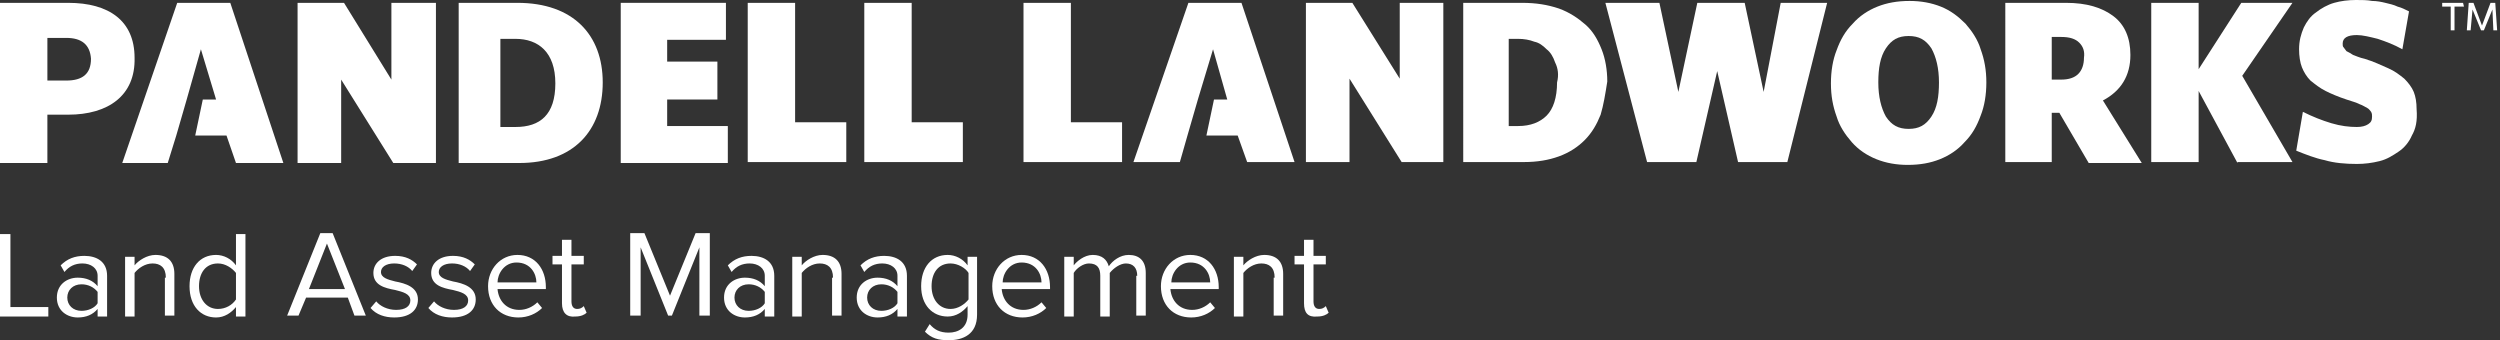
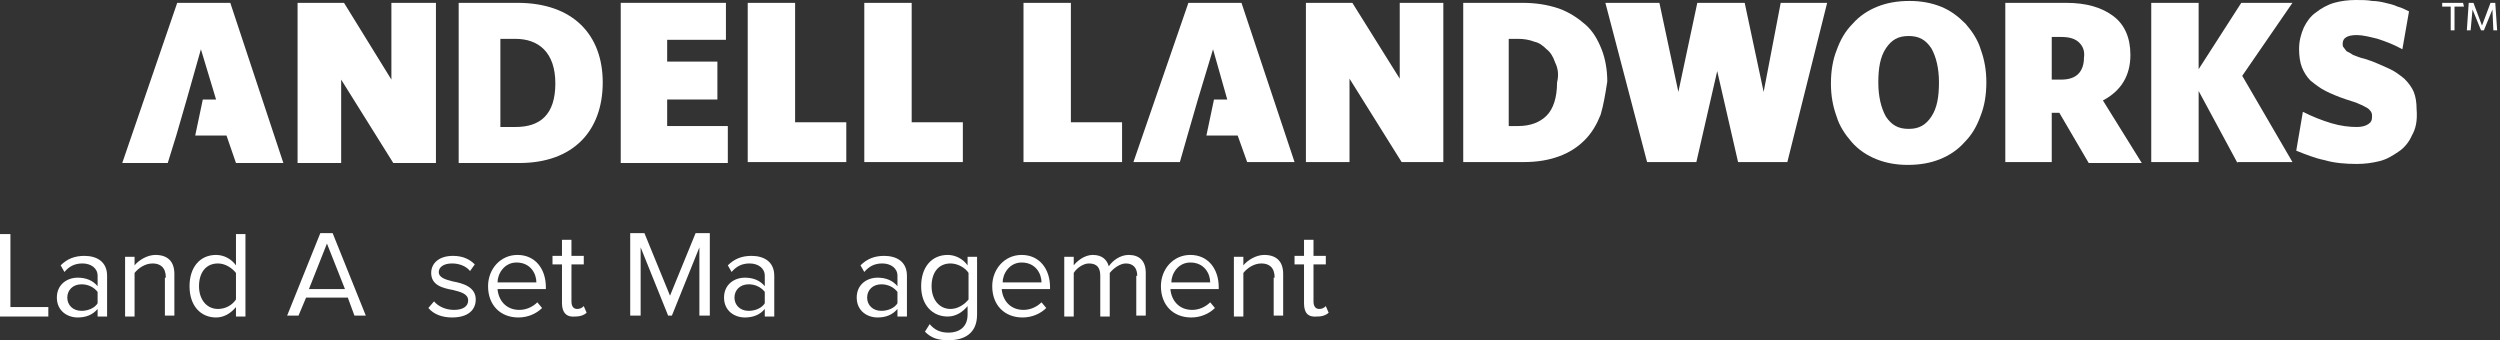
<svg xmlns="http://www.w3.org/2000/svg" version="1.1" id="Layer_1" x="0px" y="0px" width="263.8px" height="35.9px" viewBox="0 0 263.8 35.9" style="enable-background:new 0 0 263.8 35.9;" xml:space="preserve">
  <rect x="0" y="0" width="263.8" height="35.9" fill="#333333" stroke="none" />
  <style type="text/css">
	.st0{fill:#FFFFFF;}
</style>
  <g>
    <g>
      <path class="st0" d="M168.9,12.1c-0.4,1-0.9,1.9-1.7,2.7c-0.7,0.7-1.6,1.3-2.7,1.7c-1.1,0.4-2.3,0.6-3.7,0.6h-6.4V0.3h6.2    c1.5,0,2.7,0.2,3.9,0.6c1.1,0.4,2,1,2.8,1.7c0.8,0.7,1.3,1.6,1.7,2.6c0.4,1,0.6,2.2,0.6,3.4C169.4,9.9,169.2,11.1,168.9,12.1z     M164.1,6.6c-0.2-0.6-0.5-1.1-0.9-1.4c-0.4-0.4-0.8-0.7-1.3-0.8c-0.5-0.2-1.1-0.3-1.7-0.3h-1v9.2h1c1.3,0,2.3-0.4,3-1.1    c0.7-0.7,1.1-1.9,1.1-3.5C164.5,7.9,164.4,7.2,164.1,6.6z" />
      <path class="st0" d="M188.6,17.1h-5.2l-2.2-9.6l-2.2,9.6h-5.2l-4.4-16.8l5.7,0l2,9.4l2-9.4h5l2,9.4l1.8-9.4h4.9L188.6,17.1z" />
      <path class="st0" d="M209,12.2c-0.4,1.1-0.9,2-1.7,2.8c-0.7,0.8-1.6,1.4-2.6,1.8c-1,0.4-2.1,0.6-3.4,0.6c-1.2,0-2.3-0.2-3.3-0.6    s-1.9-1-2.6-1.8c-0.7-0.8-1.3-1.7-1.6-2.7c-0.4-1.1-0.6-2.2-0.6-3.5c0-1.3,0.2-2.5,0.6-3.5c0.4-1.1,0.9-2,1.7-2.8    c0.7-0.8,1.6-1.4,2.6-1.8c1-0.4,2.1-0.6,3.4-0.6c1.2,0,2.3,0.2,3.3,0.6c1,0.4,1.8,1,2.6,1.8c0.7,0.8,1.3,1.7,1.6,2.7    c0.4,1.1,0.6,2.2,0.6,3.5C209.6,10,209.4,11.2,209,12.2z M203.8,5.1c-0.6-0.9-1.3-1.3-2.4-1.3s-1.8,0.4-2.4,1.3    c-0.6,0.9-0.8,2.1-0.8,3.6c0,1.5,0.3,2.7,0.8,3.6c0.6,0.9,1.3,1.3,2.4,1.3s1.8-0.4,2.4-1.3c0.6-0.9,0.8-2.1,0.8-3.6    C204.6,7.2,204.3,6,203.8,5.1z" />
      <path class="st0" d="M226,17.2h-5.6l-3.1-5.3h-0.8v5.2h-4.9V0.3h6.4c2.2,0,3.8,0.5,5,1.4c1.2,0.9,1.8,2.3,1.8,4.1    c0,2.2-1,3.8-2.9,4.8L226,17.2z M219.4,4.5c-0.4-0.4-1-0.6-1.9-0.6h-1v4.5h1c0.8,0,1.4-0.2,1.8-0.6c0.4-0.4,0.6-1,0.6-1.7    C220,5.4,219.8,4.9,219.4,4.5z" />
      <path class="st0" d="M236.1,17.2L232,9.6v7.5h-5V0.3h5v7l4.5-7h5.4L236.6,8l5.3,9.1H236.1z" />
      <path class="st0" d="M254.5,14.3c-0.3,0.7-0.8,1.3-1.4,1.7c-0.6,0.4-1.2,0.8-2,1c-0.8,0.2-1.6,0.3-2.4,0.3c-1.2,0-2.4-0.1-3.4-0.4    c-1-0.2-2-0.6-3-1l0.7-4.1c1,0.5,2,0.9,3,1.2c1,0.3,1.9,0.4,2.7,0.4c0.5,0,0.9-0.1,1.2-0.3c0.3-0.2,0.4-0.4,0.4-0.8    c0-0.2,0-0.3-0.1-0.5c-0.1-0.1-0.2-0.3-0.4-0.4c-0.2-0.1-0.5-0.3-0.8-0.4c-0.4-0.2-0.8-0.3-1.4-0.5c-0.9-0.3-1.6-0.6-2.2-0.9    c-0.6-0.3-1.1-0.7-1.6-1.1c-0.4-0.4-0.7-0.9-0.9-1.4c-0.2-0.5-0.3-1.2-0.3-1.9c0-0.9,0.2-1.6,0.5-2.3c0.3-0.6,0.7-1.2,1.3-1.6    c0.5-0.4,1.2-0.8,1.9-1c0.7-0.2,1.5-0.3,2.3-0.3c0.6,0,1.2,0,1.7,0.1c0.5,0,1,0.1,1.4,0.2c0.4,0.1,0.9,0.2,1.3,0.4    c0.4,0.1,0.8,0.3,1.2,0.5l-0.7,4c-0.9-0.5-1.7-0.8-2.6-1.1c-0.8-0.2-1.6-0.4-2.2-0.4c-1,0-1.5,0.3-1.5,0.9c0,0.2,0,0.3,0.1,0.4    c0.1,0.1,0.2,0.3,0.3,0.4c0.2,0.1,0.4,0.2,0.7,0.4c0.3,0.1,0.7,0.3,1.2,0.4c1,0.3,1.8,0.7,2.5,1c0.7,0.3,1.2,0.7,1.7,1.1    c0.4,0.4,0.8,0.9,1,1.4c0.2,0.5,0.3,1.1,0.3,1.8C255.1,12.8,254.9,13.6,254.5,14.3z" />
      <path class="st0" d="M108,17.1V0.3h5v12.6h5.4v4.2H108z" />
      <path class="st0" d="M147.9,17.1l-5.5-8.8v8.8h-4.6V0.3h4.9l5,8v-8h4.6v16.8H147.9z" />
      <polygon class="st0" points="131,0.3 125.4,0.3 119.6,17.1 124.5,17.1 125.3,14.3 126.4,10.5 128,5.2 129.5,10.5 128.1,10.5     127.3,14.3 130.6,14.3 131.6,17.1 136.6,17.1   " />
    </g>
    <g>
      <g>
        <path class="st0" d="M259,0.7v2.5h-0.4V0.7h-0.9V0.3h2.2l0.1,0.4H259z M263.1,3.2L263,1l-0.9,2.2h-0.3L260.9,1l-0.2,2.2h-0.4     l0.2-2.9h0.5l0.9,2.4l0.9-2.4h0.5l0.2,2.9H263.1z" />
      </g>
    </g>
    <g>
-       <path class="st0" d="M7.2,12.1H5v5.1H0V0.3h7.2c4.3,0,7,1.9,7,5.8C14.3,10.1,11.4,12.1,7.2,12.1z M7,4h-2v4.5h2    c1.7,0,2.6-0.7,2.6-2.3C9.5,4.7,8.6,4,7,4z" />
      <path class="st0" d="M41.5,17.2L36,8.4v8.8h-4.6V0.3h4.9l5,8.1V0.3H46v16.9H41.5z" />
      <path class="st0" d="M65.5,17.2V0.3h11.1v3.9h-6.2v2.3h5.3v4h-5.3v2.8h6.4v3.9H65.5z" />
      <path class="st0" d="M78.9,17.2V0.3h5v12.6h5.4v4.2H78.9z" />
      <path class="st0" d="M91.2,17.2V0.3h5v12.6h5.4v4.2H91.2z" />
      <path class="st0" d="M54.8,17.2c5.7,0,8.8-3.4,8.8-8.5c0-5-3.1-8.4-9-8.4h-6.2v14.9v2l2,0L54.8,17.2z M54.4,13.4h-1.6V4.1h1.6    c2.4,0,4.2,1.4,4.2,4.7C58.6,12.1,57,13.4,54.4,13.4z" />
      <polygon class="st0" points="24.3,0.3 18.7,0.3 12.9,17.2 17.7,17.2 18.6,14.3 19.7,10.5 21.2,5.2 22.8,10.5 21.4,10.5 20.6,14.3     23.9,14.3 24.9,17.2 29.9,17.2   " />
    </g>
    <g>
      <path class="st0" d="M0,24.7h1.1v7.7h4v1H0V24.7z" />
      <path class="st0" d="M10.3,32.6c-0.5,0.6-1.2,0.9-2.1,0.9c-1.1,0-2.2-0.7-2.2-2.1c0-1.4,1.1-2.1,2.2-2.1c0.9,0,1.6,0.3,2.1,0.9    v-1.1c0-0.8-0.7-1.3-1.6-1.3c-0.8,0-1.4,0.3-1.9,0.9L6.4,28c0.7-0.7,1.5-1,2.5-1c1.3,0,2.4,0.6,2.4,2.1v4.3h-1V32.6z M10.3,30.8    c-0.4-0.5-1-0.8-1.7-0.8c-0.9,0-1.5,0.6-1.5,1.4c0,0.8,0.6,1.4,1.5,1.4c0.7,0,1.4-0.3,1.7-0.8V30.8z" />
      <path class="st0" d="M17.5,29.3c0-1.1-0.6-1.5-1.4-1.5c-0.8,0-1.5,0.5-1.9,1v4.6h-1v-6.3h1V28c0.4-0.5,1.3-1.1,2.2-1.1    c1.3,0,2,0.7,2,2v4.4h-1V29.3z" />
      <path class="st0" d="M24.9,32.4c-0.5,0.6-1.2,1.1-2.1,1.1c-1.6,0-2.8-1.2-2.8-3.3c0-2,1.1-3.3,2.8-3.3c0.8,0,1.6,0.4,2.1,1.1v-3.3    h1v8.7h-1V32.4z M24.9,28.8c-0.4-0.5-1.1-1-1.9-1c-1.3,0-2,1-2,2.4c0,1.4,0.8,2.4,2,2.4c0.8,0,1.5-0.4,1.9-1V28.8z" />
      <path class="st0" d="M36.7,31.4h-4.4l-0.8,1.9h-1.2l3.5-8.7h1.3l3.5,8.7h-1.2L36.7,31.4z M32.6,30.5h3.8l-1.9-4.8L32.6,30.5z" />
-       <path class="st0" d="M39.7,31.8c0.4,0.5,1.2,0.9,2.1,0.9c1,0,1.5-0.4,1.5-1c0-0.7-0.8-0.9-1.6-1.1c-1.1-0.2-2.3-0.5-2.3-1.8    c0-1,0.8-1.8,2.3-1.8c1.1,0,1.8,0.4,2.3,0.9l-0.5,0.7c-0.4-0.5-1.1-0.8-1.9-0.8c-0.9,0-1.4,0.4-1.4,0.9c0,0.6,0.7,0.8,1.5,1    c1.1,0.2,2.4,0.6,2.4,1.9c0,1.1-0.8,1.9-2.5,1.9c-1,0-1.9-0.3-2.5-1L39.7,31.8z" />
      <path class="st0" d="M45.8,31.8c0.4,0.5,1.2,0.9,2.1,0.9c1,0,1.5-0.4,1.5-1c0-0.7-0.8-0.9-1.6-1.1c-1.1-0.2-2.3-0.5-2.3-1.8    c0-1,0.8-1.8,2.3-1.8c1.1,0,1.8,0.4,2.3,0.9l-0.5,0.7c-0.4-0.5-1.1-0.8-1.9-0.8c-0.9,0-1.4,0.4-1.4,0.9c0,0.6,0.7,0.8,1.5,1    c1.1,0.2,2.4,0.6,2.4,1.9c0,1.1-0.8,1.9-2.5,1.9c-1,0-1.9-0.3-2.5-1L45.8,31.8z" />
      <path class="st0" d="M54.6,26.9c1.9,0,3,1.5,3,3.4v0.2h-5.1c0.1,1.2,0.9,2.2,2.3,2.2c0.7,0,1.4-0.3,1.9-0.8l0.5,0.6    c-0.6,0.6-1.5,1-2.5,1c-1.9,0-3.2-1.3-3.2-3.3C51.5,28.4,52.8,26.9,54.6,26.9z M52.5,29.8h4.1c0-0.9-0.6-2.1-2.1-2.1    C53.2,27.7,52.5,28.9,52.5,29.8z" />
      <path class="st0" d="M59.3,32v-4.1h-1v-0.9h1v-1.7h1v1.7h1.3v0.9h-1.3v3.9c0,0.5,0.2,0.8,0.6,0.8c0.3,0,0.5-0.1,0.7-0.3l0.3,0.7    c-0.2,0.2-0.6,0.4-1.2,0.4C59.8,33.5,59.3,33,59.3,32z" />
      <path class="st0" d="M73.8,26.1l-2.9,7.2h-0.4l-2.9-7.2v7.2h-1.1v-8.7h1.5l2.7,6.6l2.7-6.6h1.5v8.7h-1.1V26.1z" />
      <path class="st0" d="M80.7,32.6c-0.5,0.6-1.2,0.9-2.1,0.9c-1.1,0-2.2-0.7-2.2-2.1c0-1.4,1.1-2.1,2.2-2.1c0.9,0,1.6,0.3,2.1,0.9    v-1.1c0-0.8-0.7-1.3-1.6-1.3c-0.8,0-1.4,0.3-1.9,0.9L76.8,28c0.7-0.7,1.5-1,2.5-1c1.3,0,2.4,0.6,2.4,2.1v4.3h-1V32.6z M80.7,30.8    c-0.4-0.5-1-0.8-1.7-0.8c-0.9,0-1.5,0.6-1.5,1.4c0,0.8,0.6,1.4,1.5,1.4c0.7,0,1.4-0.3,1.7-0.8V30.8z" />
-       <path class="st0" d="M87.9,29.3c0-1.1-0.6-1.5-1.4-1.5c-0.8,0-1.5,0.5-1.9,1v4.6h-1v-6.3h1V28c0.4-0.5,1.3-1.1,2.2-1.1    c1.3,0,2,0.7,2,2v4.4h-1V29.3z" />
      <path class="st0" d="M94.7,32.6c-0.5,0.6-1.2,0.9-2.1,0.9c-1.1,0-2.2-0.7-2.2-2.1c0-1.4,1.1-2.1,2.2-2.1c0.9,0,1.6,0.3,2.1,0.9    v-1.1c0-0.8-0.7-1.3-1.6-1.3c-0.8,0-1.4,0.3-1.9,0.9L90.8,28c0.7-0.7,1.5-1,2.5-1c1.3,0,2.4,0.6,2.4,2.1v4.3h-1V32.6z M94.7,30.8    c-0.4-0.5-1-0.8-1.7-0.8c-0.9,0-1.5,0.6-1.5,1.4c0,0.8,0.6,1.4,1.5,1.4c0.7,0,1.4-0.3,1.7-0.8V30.8z" />
      <path class="st0" d="M98.1,34.2c0.5,0.6,1.1,0.9,2,0.9c1,0,2-0.5,2-1.9v-0.9c-0.5,0.6-1.2,1.1-2.1,1.1c-1.6,0-2.8-1.2-2.8-3.2    c0-2,1.1-3.3,2.8-3.3c0.8,0,1.6,0.4,2.1,1.1v-0.9h1v6.1c0,2.1-1.5,2.7-3,2.7c-1.1,0-1.8-0.2-2.5-0.9L98.1,34.2z M102.2,28.8    c-0.3-0.5-1.1-1-1.9-1c-1.3,0-2,1-2,2.4c0,1.4,0.8,2.4,2,2.4c0.8,0,1.5-0.5,1.9-1V28.8z" />
      <path class="st0" d="M107.8,26.9c1.9,0,3,1.5,3,3.4v0.2h-5.1c0.1,1.2,0.9,2.2,2.3,2.2c0.7,0,1.4-0.3,1.9-0.8l0.5,0.6    c-0.6,0.6-1.5,1-2.5,1c-1.9,0-3.2-1.3-3.2-3.3C104.7,28.4,106,26.9,107.8,26.9z M105.8,29.8h4.1c0-0.9-0.6-2.1-2.1-2.1    C106.5,27.7,105.8,28.9,105.8,29.8z" />
      <path class="st0" d="M120,29.1c0-0.8-0.4-1.3-1.2-1.3c-0.6,0-1.3,0.5-1.7,1v4.6h-1v-4.3c0-0.8-0.3-1.3-1.2-1.3    c-0.6,0-1.3,0.5-1.6,1v4.6h-1v-6.3h1V28c0.3-0.4,1.1-1.1,2-1.1c1,0,1.5,0.5,1.7,1.2c0.4-0.6,1.2-1.2,2.1-1.2    c1.1,0,1.8,0.6,1.8,1.9v4.5h-1V29.1z" />
      <path class="st0" d="M125.6,26.9c1.9,0,3,1.5,3,3.4v0.2h-5.1c0.1,1.2,0.9,2.2,2.3,2.2c0.7,0,1.4-0.3,1.9-0.8l0.5,0.6    c-0.6,0.6-1.5,1-2.5,1c-1.9,0-3.2-1.3-3.2-3.3C122.5,28.4,123.8,26.9,125.6,26.9z M123.6,29.8h4.1c0-0.9-0.6-2.1-2.1-2.1    C124.3,27.7,123.6,28.9,123.6,29.8z" />
      <path class="st0" d="M134.5,29.3c0-1.1-0.6-1.5-1.4-1.5c-0.8,0-1.5,0.5-1.9,1v4.6h-1v-6.3h1V28c0.4-0.5,1.3-1.1,2.2-1.1    c1.3,0,2,0.7,2,2v4.4h-1V29.3z" />
      <path class="st0" d="M137.6,32v-4.1h-1v-0.9h1v-1.7h1v1.7h1.3v0.9h-1.3v3.9c0,0.5,0.2,0.8,0.6,0.8c0.3,0,0.5-0.1,0.7-0.3l0.3,0.7    c-0.2,0.2-0.6,0.4-1.2,0.4C138,33.5,137.6,33,137.6,32z" />
    </g>
  </g>
</svg>